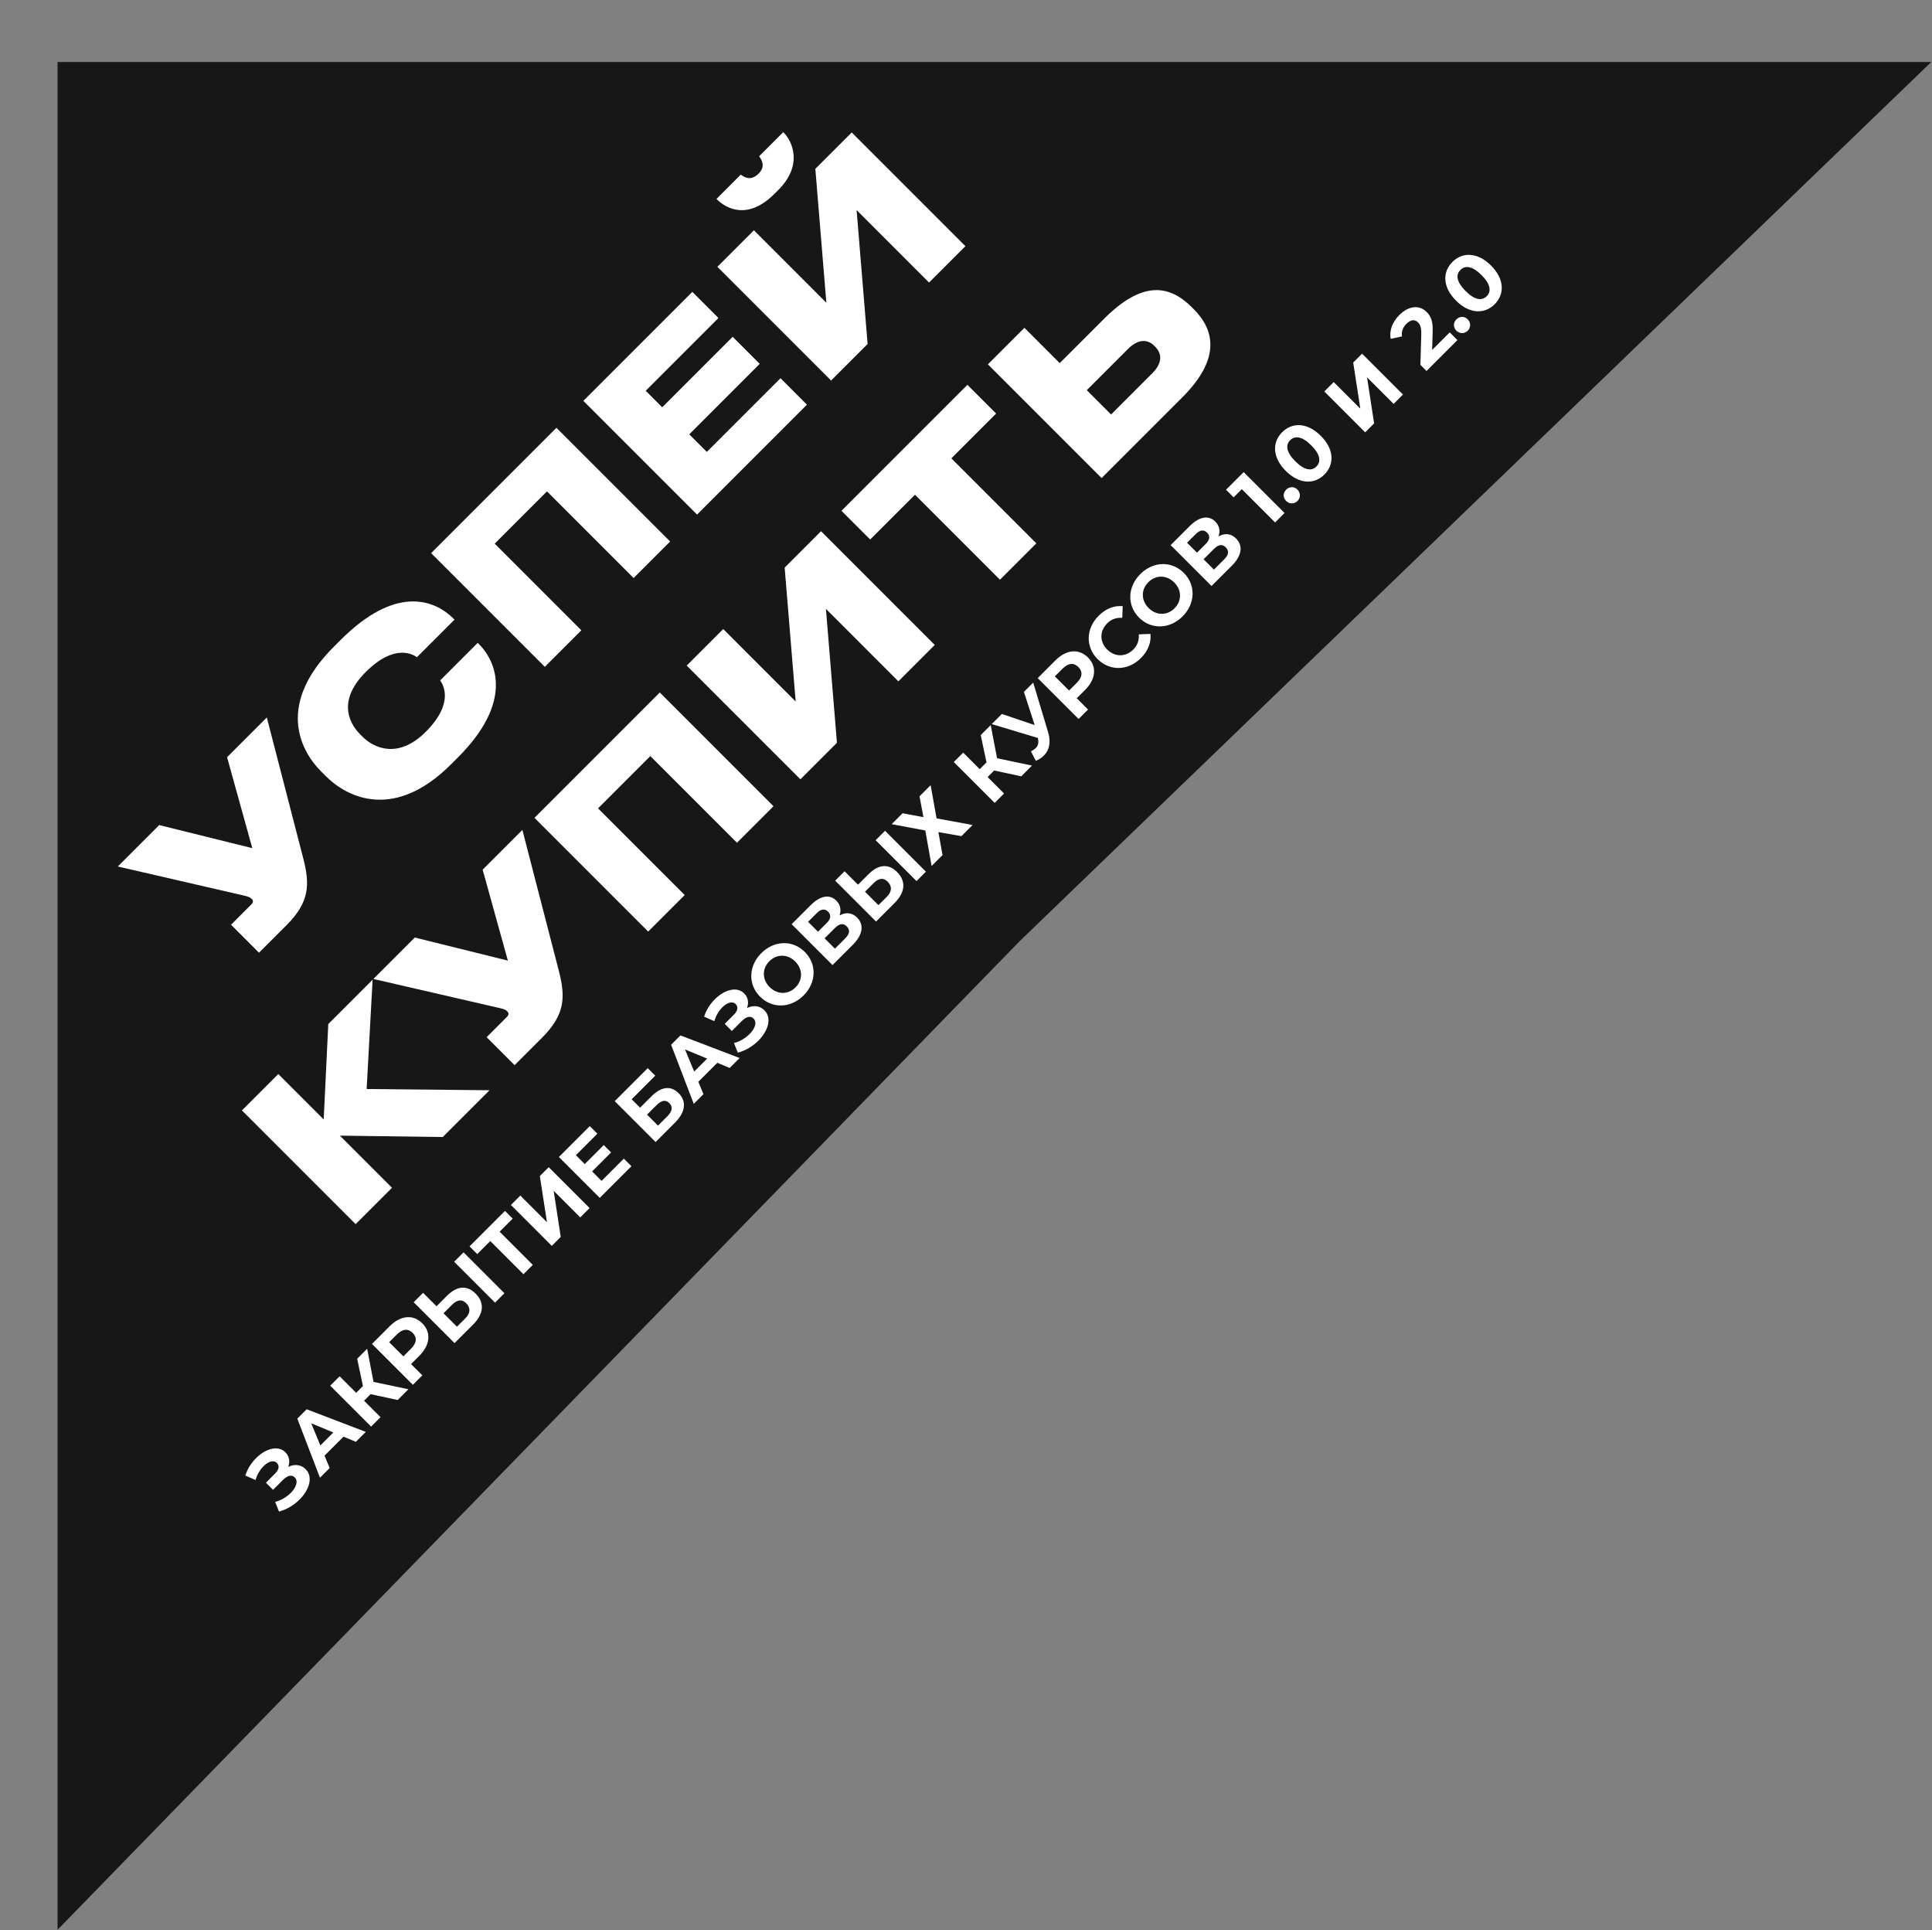
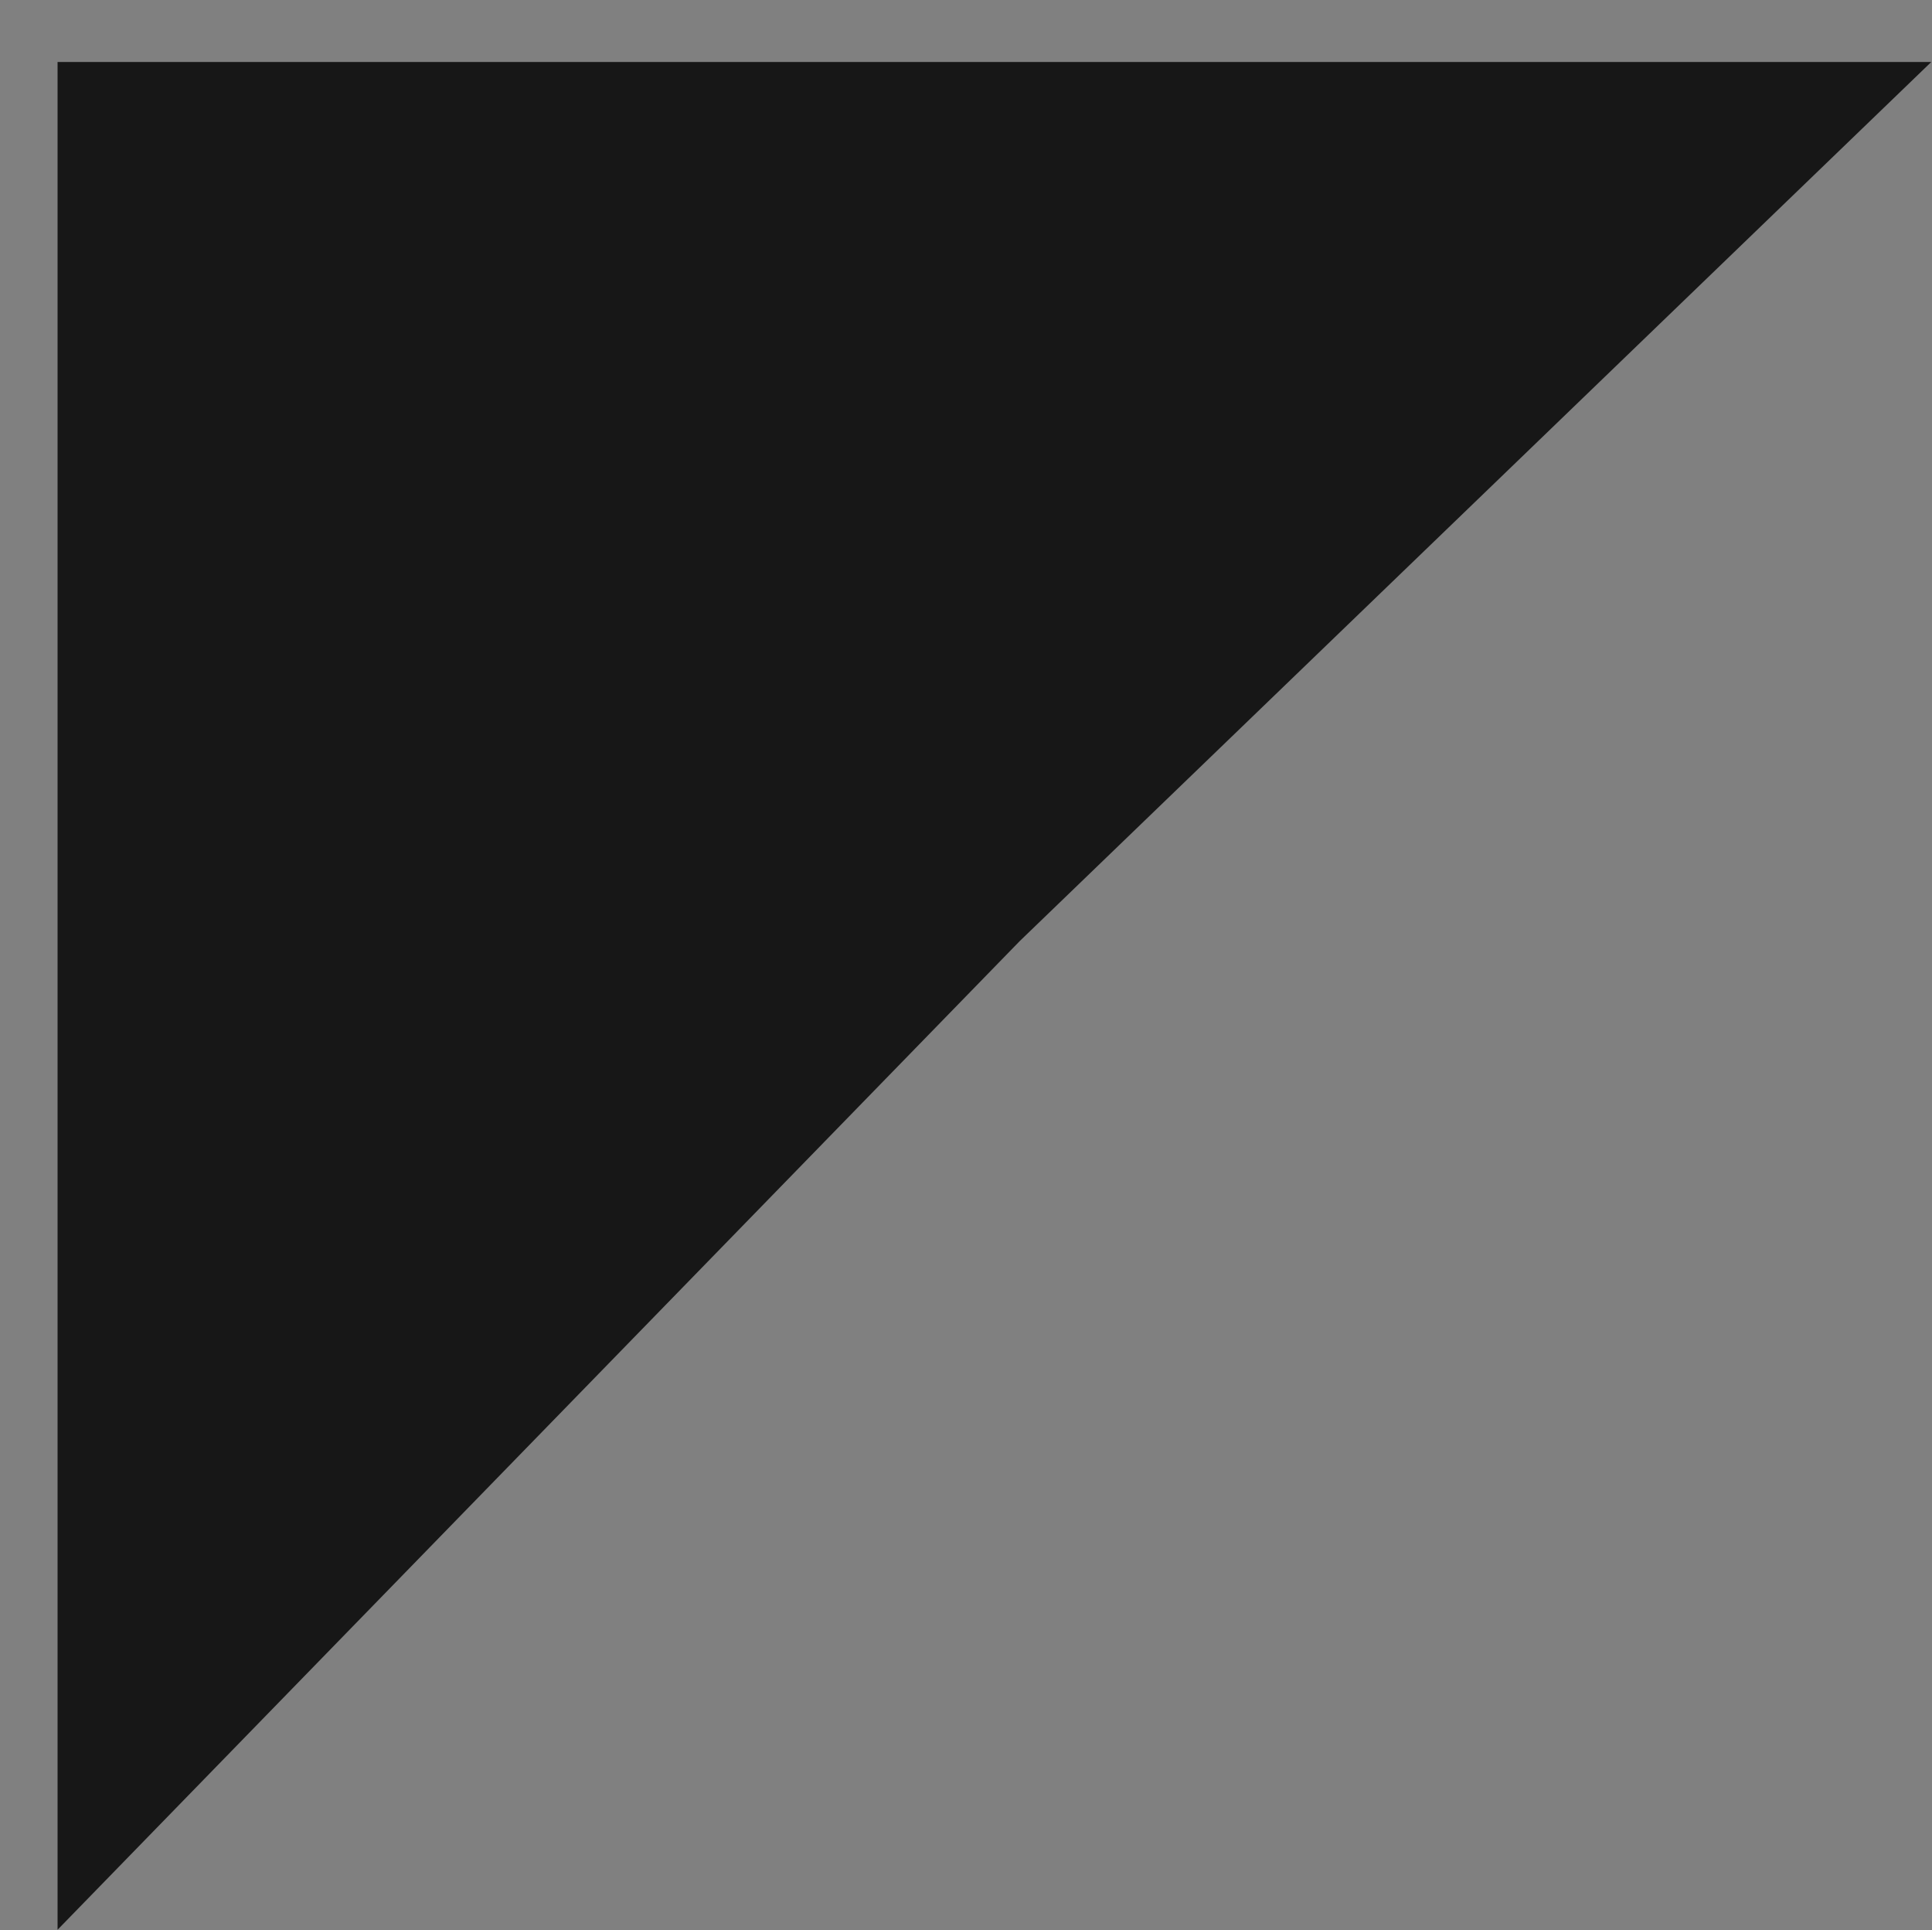
<svg xmlns="http://www.w3.org/2000/svg" width="928" height="927" viewBox="0 0 928 927" fill="none">
  <rect x="0" y="0" width="928" height="927" fill="#808080" stroke="none" />
  <path d="M27.648 29.77L927.648 29.77L489.779 451.987L27.648 926.77L27.648 29.77Z" fill="#171717" />
-   <path d="M138.424 704.475C141.482 702.988 144.596 703.353 146.812 705.569C150.515 709.272 148.607 715.444 143.894 720.156C141.285 722.765 137.863 724.897 134.02 725.935L132.168 721.279C135.058 720.577 137.751 718.894 139.658 716.986C142.239 714.406 143.389 711.348 141.566 709.524C140.079 708.038 138.003 708.655 135.955 710.703L131.158 715.5L127.736 712.077L132.196 707.617C134.048 705.765 134.3 703.886 133.01 702.595C131.411 700.996 128.83 701.894 126.614 704.11C124.958 705.765 123.472 708.15 122.742 710.787L117.833 708.627C118.871 705.401 120.722 702.539 122.967 700.295C127.511 695.75 133.515 693.899 137.077 697.462C138.985 699.369 139.406 701.978 138.424 704.475ZM170.944 692.433L164.997 689.964L155.88 699.082L158.349 705.029L153.692 709.686L142.807 681.296L147.296 676.807L175.713 687.664L170.944 692.433ZM153.888 694.172L160.116 687.945L149.484 683.54L153.888 694.172ZM191.026 672.352L178.009 669.547L174.867 672.689L182.778 680.599L178.261 685.116L158.624 665.479L163.141 660.962L171.08 668.901L174.334 665.647L171.557 652.546L176.354 647.749L179.412 663.655L196.187 667.19L191.026 672.352ZM187.179 636.924C192.425 631.678 198.428 631.117 202.833 635.521C207.209 639.898 206.648 645.901 201.402 651.147L197.447 655.102L202.861 660.517L198.316 665.061L178.679 645.424L187.179 636.924ZM197.447 647.696C200.224 644.919 200.364 642.254 198.232 640.122C196.072 637.962 193.407 638.102 190.63 640.879L186.927 644.582L193.744 651.399L197.447 647.696ZM214.667 622.34C219.408 617.599 224.206 617.01 228.442 621.246C232.958 625.763 232.257 631.121 227.207 636.17L218.342 645.035L198.705 625.398L203.222 620.881L209.674 627.334L214.667 622.34ZM237.783 625.594L218.146 605.957L222.663 601.441L242.3 621.078L237.783 625.594ZM223.588 633.056C225.917 630.728 226.169 628.119 223.953 625.903C221.793 623.743 219.493 624.248 217.136 626.604L213.04 630.7L219.493 637.152L223.588 633.056ZM242.561 581.542L246.264 585.245L239.98 591.529L255.914 607.463L251.426 611.952L235.492 596.017L229.236 602.273L225.533 598.57L242.561 581.542ZM265.052 598.326L245.415 578.688L249.931 574.172L262.723 586.964L259.301 564.802L263.565 560.538L283.202 580.175L278.714 584.664L265.95 571.9L269.344 594.034L265.052 598.326ZM288.961 567.123L299.649 556.434L303.296 560.081L288.091 575.286L268.454 555.649L283.294 540.809L286.941 544.456L276.618 554.779L280.882 559.043L289.999 549.926L293.534 553.461L284.417 562.578L288.961 567.123ZM314.912 548.466L295.275 528.829L311.125 512.979L314.743 516.597L303.41 527.931L307.45 531.971L312.892 526.528C317.633 521.787 322.205 521.254 325.965 525.013C329.892 528.941 329.275 534.103 324.225 539.152L314.912 548.466ZM316.062 540.583L320.606 536.038C322.935 533.71 323.272 531.522 321.504 529.754C319.765 528.015 317.717 528.38 315.333 530.764L310.788 535.309L316.062 540.583ZM350.495 512.883L344.548 510.414L335.43 519.531L337.899 525.478L333.242 530.135L322.358 501.746L326.846 497.257L355.264 508.114L350.495 512.883ZM333.439 514.622L339.666 508.394L329.034 503.99L333.439 514.622ZM358.794 484.105C361.851 482.618 364.965 482.983 367.182 485.199C370.885 488.902 368.977 495.074 364.264 499.787C361.655 502.396 358.233 504.528 354.389 505.566L352.538 500.909C355.427 500.207 358.12 498.524 360.028 496.617C362.609 494.036 363.759 490.978 361.936 489.155C360.449 487.668 358.373 488.285 356.325 490.333L351.528 495.13L348.105 491.707L352.566 487.247C354.417 485.395 354.67 483.516 353.379 482.225C351.78 480.626 349.2 481.524 346.983 483.74C345.328 485.395 343.841 487.78 343.112 490.417L338.203 488.257C339.241 485.031 341.092 482.169 343.336 479.925C347.881 475.381 353.884 473.529 357.447 477.092C359.355 478.999 359.776 481.608 358.794 484.105ZM385.984 478.067C379.784 484.266 370.92 484.491 365.085 478.656C359.25 472.821 359.474 463.956 365.674 457.756C371.845 451.585 380.71 451.304 386.573 457.167C392.436 463.03 392.156 471.895 385.984 478.067ZM382.113 474.195C385.619 470.689 385.704 465.499 381.973 461.768C378.241 458.037 373.052 458.121 369.545 461.628C366.038 465.134 365.954 470.324 369.685 474.055C373.416 477.786 378.606 477.702 382.113 474.195ZM403.259 439.64C406.345 437.957 409.29 438.265 411.675 440.65C415.097 444.072 414.536 448.841 409.571 453.806L399.893 463.485L380.256 443.848L389.401 434.702C393.945 430.158 398.462 429.288 401.716 432.542C403.708 434.534 404.157 437.059 403.259 439.64ZM388.138 442.697L392.907 447.466L397.143 443.23C399.107 441.267 399.332 439.415 397.761 437.844C396.218 436.301 394.338 436.498 392.374 438.461L388.138 442.697ZM406.036 450.608C408.14 448.504 408.421 446.597 406.71 444.886C405.054 443.23 403.175 443.539 401.071 445.643L396.077 450.636L401.043 455.602L406.036 450.608ZM417.121 419.887C421.862 415.146 426.659 414.557 430.895 418.793C435.411 423.31 434.71 428.668 429.66 433.717L420.795 442.582L401.158 422.945L405.675 418.428L412.127 424.88L417.121 419.887ZM440.236 423.141L420.599 403.504L425.116 398.988L444.753 418.625L440.236 423.141ZM426.041 430.603C428.37 428.275 428.622 425.666 426.406 423.45C424.246 421.29 421.946 421.795 419.589 424.151L415.493 428.247L421.946 434.699L426.041 430.603ZM428.295 395.809L433.541 390.563L443.555 392.442L441.676 382.427L447.006 377.097L449.867 393.031L467.176 396.201L461.818 401.559L450.737 399.624L452.729 410.649L447.483 415.895L444.453 398.838L428.295 395.809ZM490.541 372.836L477.524 370.031L474.382 373.173L482.293 381.084L477.777 385.601L458.14 365.963L462.656 361.447L470.595 369.386L473.849 366.132L471.072 353.031L475.869 348.234L478.927 364.14L495.703 367.675L490.541 372.836ZM491.82 332.283L496.28 327.823L503.462 351.724C504.865 356.381 504.051 360.224 501.414 362.861C500.376 363.899 499.086 364.741 497.543 365.386L495.186 360.841C496.14 360.336 496.926 359.831 497.515 359.242C498.637 358.12 499.001 356.746 498.581 354.81L498.525 354.417L476.363 347.741L481.216 342.887L496.982 348.217L491.82 332.283ZM506.94 317.163C512.186 311.917 518.189 311.356 522.594 315.761C526.97 320.137 526.409 326.14 521.163 331.386L517.207 335.342L522.622 340.756L518.077 345.3L498.44 325.663L506.94 317.163ZM517.207 327.936C519.985 325.158 520.125 322.493 517.993 320.361C515.833 318.201 513.168 318.341 510.391 321.119L506.688 324.822L513.504 331.639L517.207 327.936ZM547.999 316.051C541.912 322.139 533.131 322.447 527.212 316.528C521.293 310.609 521.601 301.828 527.717 295.713C531.111 292.318 535.179 290.719 539.275 291.112L539.05 296.723C536.217 296.526 533.776 297.396 531.813 299.36C528.138 303.035 528.11 308.225 531.813 311.928C535.516 315.631 540.706 315.603 544.381 311.928C546.344 309.964 547.214 307.523 546.989 304.662L552.6 304.437C553.021 308.561 551.422 312.629 547.999 316.051ZM568.027 296.023C561.828 302.223 552.963 302.447 547.128 296.612C541.293 290.777 541.517 281.913 547.717 275.713C553.889 269.541 562.754 269.261 568.617 275.124C574.48 280.987 574.199 289.852 568.027 296.023ZM564.156 292.152C567.663 288.645 567.747 283.455 564.016 279.724C560.285 275.993 555.095 276.078 551.588 279.584C548.082 283.091 547.998 288.281 551.729 292.012C555.46 295.743 560.65 295.659 564.156 292.152ZM585.302 257.596C588.388 255.913 591.334 256.222 593.718 258.606C597.141 262.029 596.58 266.798 591.614 271.763L581.936 281.441L562.299 261.804L571.444 252.659C575.989 248.114 580.505 247.245 583.759 250.499C585.751 252.491 586.2 255.015 585.302 257.596ZM570.182 260.654L574.951 265.423L579.187 261.187C581.151 259.223 581.375 257.372 579.804 255.801C578.261 254.258 576.382 254.454 574.418 256.418L570.182 260.654ZM588.08 268.565C590.184 266.461 590.464 264.553 588.753 262.842C587.098 261.187 585.218 261.496 583.114 263.6L578.121 268.593L583.086 273.558L588.08 268.565ZM588.902 235.201L597.374 226.729L617.011 246.366L612.467 250.911L596.477 234.92L592.549 238.848L588.902 235.201ZM623.228 240.598C621.713 242.113 619.357 242.169 617.758 240.57C616.131 238.943 616.271 236.671 617.786 235.156C619.301 233.641 621.573 233.501 623.2 235.128C624.799 236.727 624.743 239.083 623.228 240.598ZM636.161 227.89C631.336 232.715 624.07 232.631 617.59 226.15C611.11 219.67 611.026 212.404 615.851 207.579C620.704 202.726 627.942 202.838 634.422 209.319C640.902 215.799 641.014 223.036 636.161 227.89ZM632.318 224.046C634.59 221.774 634.31 218.352 629.849 213.891C625.389 209.431 621.966 209.15 619.694 211.423C617.45 213.667 617.73 217.089 622.191 221.55C626.651 226.01 630.074 226.291 632.318 224.046ZM655.74 207.638L636.103 188.001L640.619 183.484L653.411 196.276L649.989 174.114L654.253 169.85L673.89 189.487L669.402 193.976L656.637 181.212L660.032 203.346L655.74 207.638ZM687.902 168.069L696.346 159.625L700.049 163.328L685.209 178.168L682.264 175.223L682.684 160.495C682.769 157.1 682.067 155.782 681.113 154.828C679.57 153.285 677.607 153.454 675.531 155.529C673.848 157.213 673.062 159.289 673.427 161.561L667.985 162.739C667.283 159.008 668.602 154.828 672.136 151.293C676.513 146.917 681.674 146.244 685.237 149.807C687.145 151.714 688.351 153.987 688.155 159.289L687.902 168.069ZM705.004 158.823C703.489 160.337 701.132 160.394 699.533 158.795C697.906 157.167 698.047 154.895 699.561 153.38C701.076 151.865 703.349 151.725 704.976 153.352C706.575 154.951 706.519 157.308 705.004 158.823ZM717.937 146.114C713.112 150.939 705.846 150.855 699.366 144.375C692.885 137.894 692.801 130.629 697.626 125.804C702.48 120.95 709.717 121.063 716.197 127.543C722.678 134.023 722.79 141.261 717.937 146.114ZM714.093 142.271C716.366 139.998 716.085 136.576 711.625 132.116C707.164 127.655 703.742 127.375 701.47 129.647C699.225 131.891 699.506 135.314 703.966 139.774C708.427 144.234 711.849 144.515 714.093 142.271Z" fill="white" />
-   <path d="M128.156 344.558L145.628 412.096C148.931 424.796 148.711 433.238 137.626 444.323L124.412 457.537L110.978 444.103L120.668 434.412C121.623 433.458 121.769 432.577 120.962 431.77L120.889 431.696C120.081 430.889 119.127 430.522 117.071 430.081L56.581 416.133L76.475 396.239L121.182 407.324L109.069 363.645L128.156 344.558ZM219.999 363.712L216.622 367.089C189.974 393.737 167.437 383.679 156.499 372.741L154.297 370.539C143.212 359.454 133.521 337.431 160.243 310.71L163.62 307.333C189.46 281.492 208.106 287.365 217.943 297.202L218.31 297.569L200.251 315.628C198.636 314.453 189.68 308.727 175.659 322.749C162.739 335.669 166.776 346.46 173.09 352.774L174.044 353.728C179.99 359.674 191.589 364.373 204.509 351.452C218.531 337.431 212.658 328.475 211.41 326.786L229.469 308.727L229.909 309.168C239.159 318.418 245.986 337.725 219.999 363.712ZM261.697 320.252L207.08 265.634L267.276 205.438L321.894 260.055L304.349 277.6L262.725 235.977L237.619 261.083L279.242 302.707L261.697 320.252ZM280.203 192.511L332.545 140.169L345.098 152.722L310.155 187.666L318.083 195.594L351.925 161.752L364.919 174.745L331.077 208.588L339.519 217.03L374.903 181.646L387.603 194.346L334.821 247.128L280.203 192.511ZM446.254 135.694L411.458 100.898L416.743 165.205L399.198 182.751L344.581 128.133L362.126 110.588L396.923 145.385L391.637 81.077L409.109 63.605L463.726 118.223L446.254 135.694ZM373.872 91.208L371.963 93.116C359.043 106.037 348.619 100.017 344.287 95.686L344.141 95.539L355.813 83.867C357.428 85.041 360.584 87.17 364.328 83.426L364.402 83.353C367.925 79.829 365.797 76.672 364.622 75.058L376.221 63.459L376.368 63.605C380.699 67.937 385.764 79.315 373.872 91.208ZM212.669 546.057L163.264 545.396L188.297 570.429L170.825 587.901L116.208 533.283L133.679 515.812L155.482 537.614L157.685 491.806L178.974 470.517L176.111 523.006L235.133 523.593L212.669 546.057ZM250.92 398.571L268.391 466.109C271.695 478.809 271.475 487.251 260.39 498.336L247.176 511.55L233.742 498.116L243.432 488.425C244.386 487.471 244.533 486.59 243.726 485.783L243.652 485.709C242.845 484.902 241.89 484.535 239.835 484.094L179.345 470.146L199.239 450.252L243.946 461.337L231.833 417.658L250.92 398.571ZM311.337 447.388L256.72 392.771L316.916 332.575L371.534 387.192L353.989 404.737L312.365 363.113L287.259 388.22L328.882 429.843L311.337 447.388ZM431.517 327.209L396.72 292.412L402.006 356.72L384.461 374.265L329.843 319.647L347.389 302.102L382.185 336.899L376.9 272.591L394.371 255.12L448.989 309.737L431.517 327.209ZM480.312 278.414L439.496 237.598L417.986 259.107L404.185 245.306L464.675 184.815L478.477 198.617L456.967 220.126L497.784 260.942L480.312 278.414ZM492.059 157.432L509.016 174.39L530.306 153.101C548.805 134.602 561.725 136.804 572.517 147.595L573.324 148.403C583.675 158.754 586.171 172.555 567.965 190.761L529.131 229.595L474.514 174.977L492.059 157.432ZM533.682 199.056L553.503 179.235C558.201 174.537 558.348 169.985 554.898 166.535L554.384 166.021C551.081 162.718 546.529 162.865 541.831 167.563L522.01 187.384L533.682 199.056Z" fill="white" />
</svg>